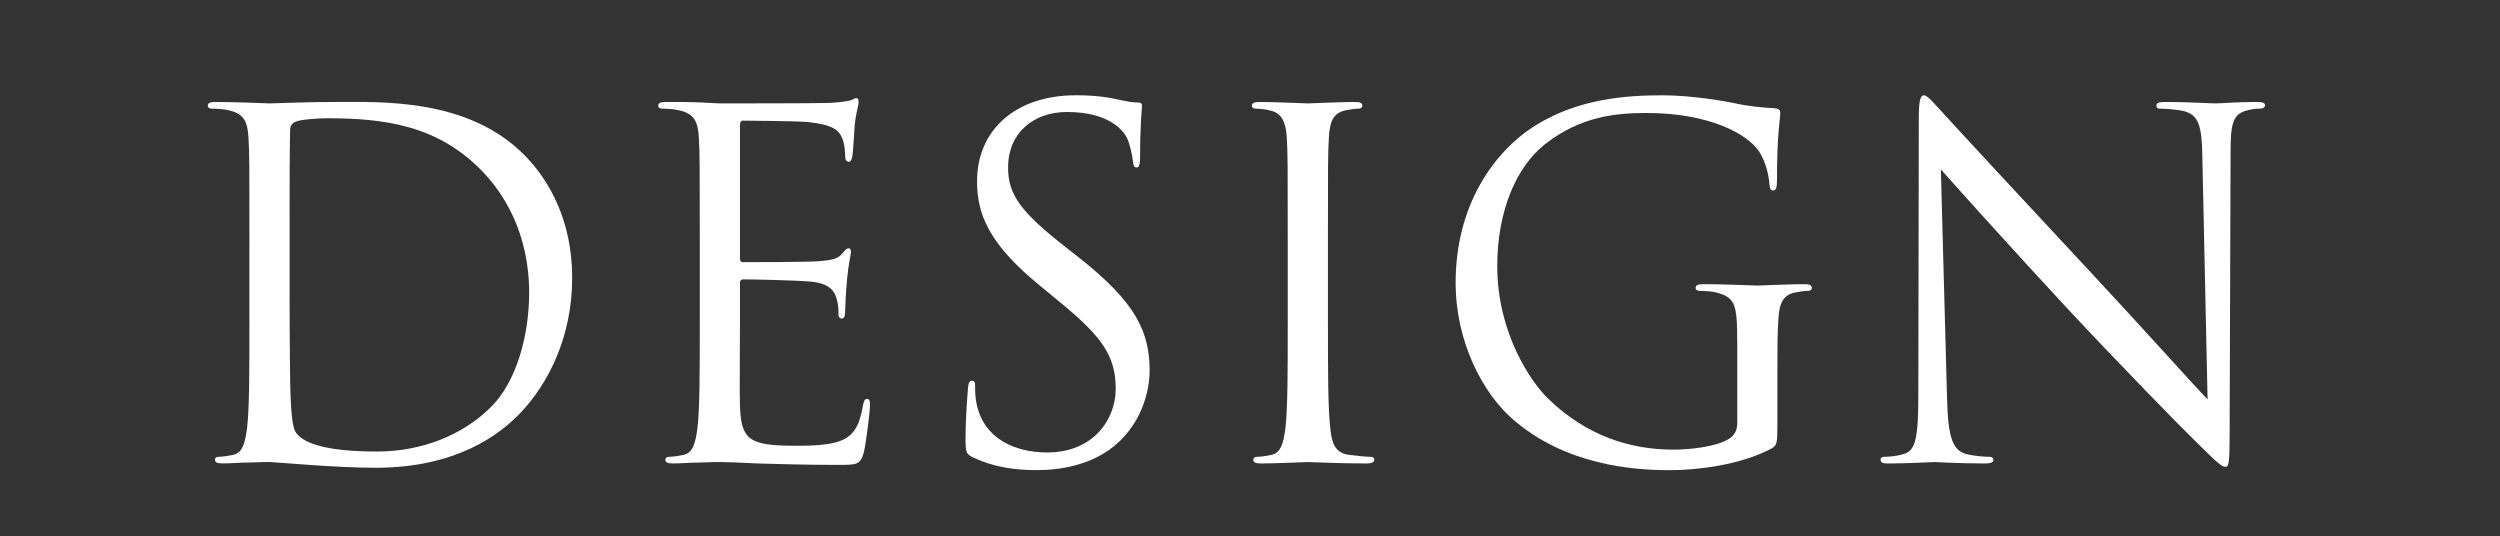
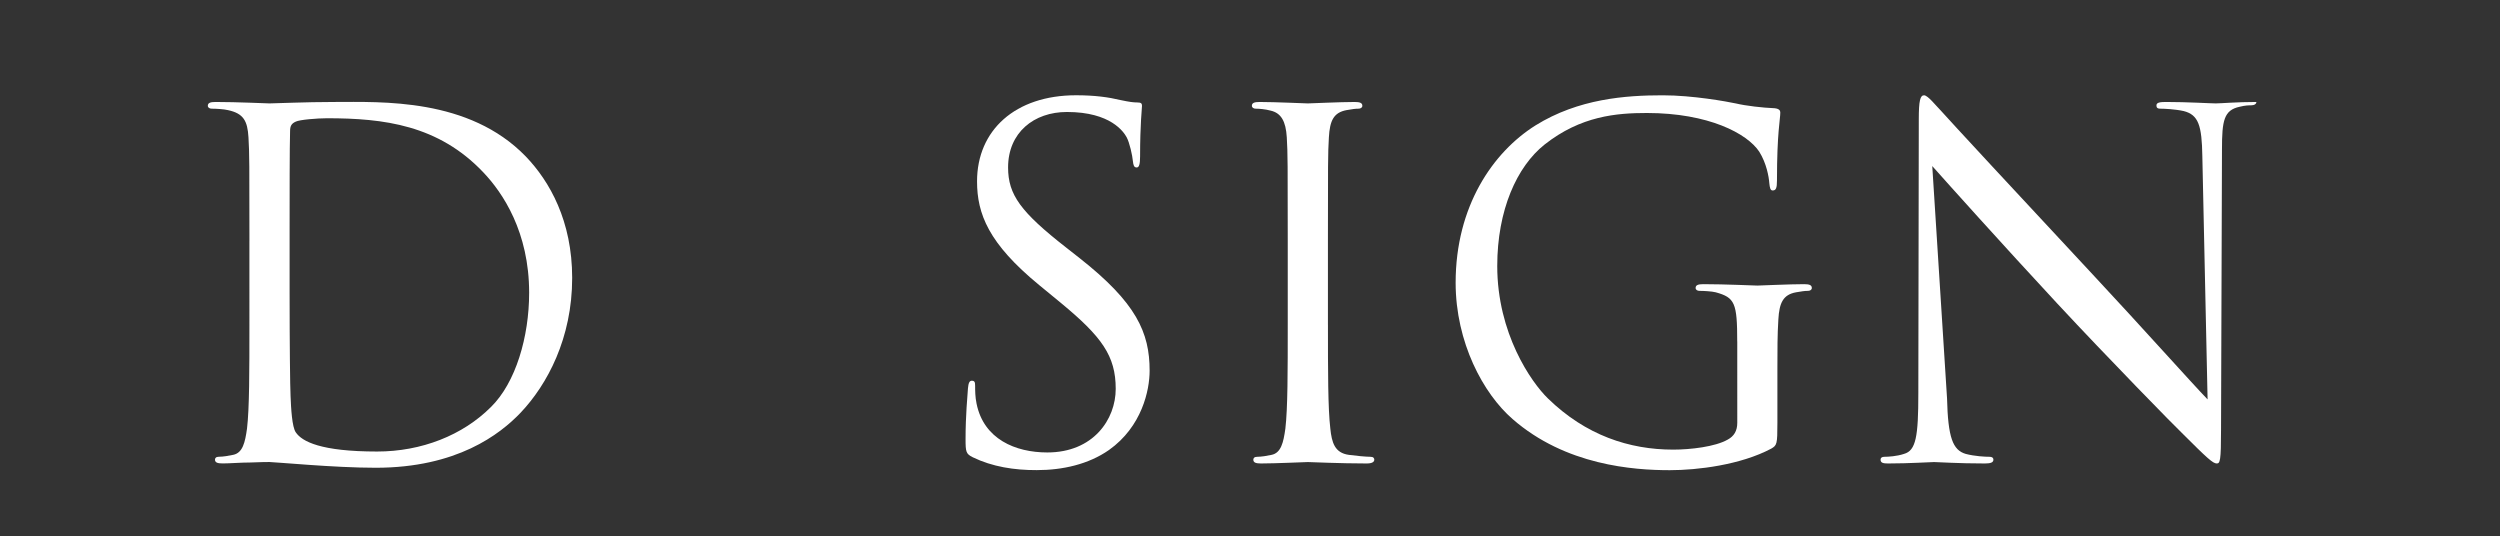
<svg xmlns="http://www.w3.org/2000/svg" version="1.1" id="レイヤー_1" x="0px" y="0px" width="114.882px" height="24.637px" viewBox="0 0 114.882 24.637" enable-background="new 0 0 114.882 24.637" xml:space="preserve">
  <rect x="0" y="0" width="114.882" height="24.637" fill="#333333" stroke="none" />
  <g>
    <path fill="#FFFFFF" d="M11.462,11.058c0-3.428,0-4.043-0.044-4.746c-0.044-0.747-0.22-1.099-0.945-1.252   c-0.176-0.044-0.549-0.066-0.747-0.066c-0.088,0-0.176-0.044-0.176-0.132c0-0.132,0.11-0.176,0.352-0.176   c0.989,0,2.373,0.066,2.483,0.066c0.264,0,1.648-0.066,2.966-0.066c2.175,0,6.196-0.198,8.811,2.505   c1.099,1.143,2.131,2.966,2.131,5.581c0,2.769-1.143,4.9-2.373,6.197c-0.945,0.988-2.922,2.526-6.658,2.526   c-0.945,0-2.109-0.065-3.054-0.132c-0.967-0.066-1.714-0.132-1.824-0.132c-0.044,0-0.417,0-0.879,0.022   c-0.439,0-0.945,0.043-1.274,0.043c-0.242,0-0.352-0.043-0.352-0.176c0-0.065,0.044-0.131,0.176-0.131   c0.198,0,0.461-0.045,0.659-0.088c0.439-0.088,0.549-0.572,0.637-1.209c0.11-0.923,0.11-2.658,0.11-4.768V11.058z M13.308,13.432   c0,2.328,0.022,4.35,0.044,4.768c0.022,0.549,0.066,1.428,0.242,1.67c0.286,0.418,1.143,0.879,3.735,0.879   c2.043,0,3.933-0.747,5.229-2.043c1.143-1.121,1.758-3.23,1.758-5.252c0-2.791-1.208-4.592-2.109-5.537   c-2.065-2.175-4.57-2.483-7.185-2.483c-0.439,0-1.252,0.066-1.428,0.154c-0.198,0.088-0.264,0.198-0.264,0.439   c-0.022,0.747-0.022,2.988-0.022,4.68V13.432z" />
-     <path fill="#FFFFFF" d="M32.157,11.058c0-3.428,0-4.043-0.044-4.746c-0.044-0.747-0.22-1.099-0.945-1.252   c-0.176-0.044-0.549-0.066-0.747-0.066c-0.088,0-0.176-0.044-0.176-0.132c0-0.132,0.11-0.176,0.352-0.176   c0.505,0,1.099,0,1.582,0.022l0.901,0.044c0.154,0,4.526,0,5.032-0.022c0.417-0.022,0.769-0.066,0.945-0.11   c0.11-0.022,0.198-0.11,0.308-0.11c0.066,0,0.088,0.088,0.088,0.198c0,0.154-0.11,0.417-0.176,1.033   c-0.022,0.22-0.066,1.187-0.11,1.45c-0.022,0.11-0.066,0.242-0.154,0.242c-0.132,0-0.176-0.11-0.176-0.286   c0-0.154-0.022-0.527-0.132-0.791c-0.154-0.352-0.374-0.615-1.56-0.747c-0.374-0.044-2.769-0.066-3.01-0.066   c-0.088,0-0.132,0.066-0.132,0.22v6.064c0,0.154,0.022,0.22,0.132,0.22c0.286,0,2.988,0,3.494-0.044   c0.527-0.044,0.835-0.088,1.033-0.308c0.154-0.176,0.242-0.286,0.33-0.286c0.066,0,0.11,0.044,0.11,0.176s-0.11,0.505-0.176,1.23   c-0.044,0.44-0.088,1.252-0.088,1.407c0,0.176,0,0.417-0.154,0.417c-0.11,0-0.154-0.088-0.154-0.198c0-0.219,0-0.439-0.088-0.725   c-0.088-0.308-0.286-0.682-1.143-0.77c-0.593-0.065-2.769-0.109-3.142-0.109c-0.11,0-0.154,0.066-0.154,0.154v1.934   c0,0.746-0.022,3.295,0,3.757c0.066,1.517,0.396,1.802,2.549,1.802c0.571,0,1.538,0,2.109-0.242   c0.571-0.241,0.835-0.681,0.989-1.582c0.044-0.241,0.088-0.329,0.198-0.329c0.132,0,0.132,0.176,0.132,0.329   c0,0.176-0.176,1.67-0.286,2.132c-0.154,0.571-0.33,0.571-1.187,0.571c-1.648,0-2.856-0.044-3.713-0.066   c-0.857-0.043-1.384-0.065-1.714-0.065c-0.044,0-0.417,0-0.879,0.022c-0.439,0-0.945,0.043-1.274,0.043   c-0.242,0-0.352-0.043-0.352-0.176c0-0.065,0.044-0.131,0.176-0.131c0.198,0,0.461-0.045,0.659-0.088   c0.439-0.088,0.549-0.572,0.637-1.209c0.11-0.923,0.11-2.658,0.11-4.768V11.058z" />
    <path fill="#FFFFFF" d="M44.7,21.012c-0.308-0.154-0.33-0.242-0.33-0.835c0-1.099,0.088-1.978,0.11-2.329   c0.022-0.242,0.066-0.352,0.176-0.352c0.132,0,0.154,0.066,0.154,0.242c0,0.197,0,0.505,0.066,0.813   c0.33,1.626,1.78,2.241,3.252,2.241c2.109,0,3.142-1.517,3.142-2.923c0-1.516-0.637-2.395-2.527-3.955l-0.989-0.813   c-2.329-1.912-2.856-3.274-2.856-4.768c0-2.351,1.758-3.955,4.548-3.955c0.857,0,1.494,0.088,2.043,0.22   c0.417,0.088,0.593,0.11,0.769,0.11s0.22,0.044,0.22,0.154s-0.088,0.835-0.088,2.329c0,0.352-0.044,0.505-0.154,0.505   c-0.132,0-0.154-0.11-0.176-0.286c-0.022-0.264-0.154-0.857-0.286-1.099s-0.725-1.165-2.747-1.165   c-1.516,0-2.703,0.945-2.703,2.549c0,1.252,0.571,2.043,2.681,3.691l0.615,0.483c2.593,2.043,3.208,3.406,3.208,5.164   c0,0.9-0.352,2.57-1.868,3.646c-0.945,0.66-2.131,0.924-3.318,0.924C46.612,21.606,45.601,21.451,44.7,21.012z" />
    <path fill="#FFFFFF" d="M61.023,14.926c0,2.109,0,3.845,0.109,4.768c0.066,0.637,0.198,1.121,0.857,1.209   c0.308,0.043,0.791,0.088,0.988,0.088c0.133,0,0.176,0.065,0.176,0.131c0,0.11-0.109,0.176-0.352,0.176   c-1.208,0-2.592-0.065-2.702-0.065s-1.494,0.065-2.153,0.065c-0.242,0-0.352-0.043-0.352-0.176c0-0.065,0.044-0.131,0.176-0.131   c0.197,0,0.461-0.045,0.659-0.088c0.439-0.088,0.55-0.572,0.638-1.209c0.109-0.923,0.109-2.658,0.109-4.768v-3.868   c0-3.428,0-4.043-0.044-4.746c-0.044-0.747-0.264-1.121-0.747-1.23c-0.242-0.066-0.527-0.088-0.681-0.088   c-0.088,0-0.176-0.044-0.176-0.132c0-0.132,0.11-0.176,0.352-0.176c0.725,0,2.109,0.066,2.219,0.066s1.494-0.066,2.153-0.066   c0.242,0,0.352,0.044,0.352,0.176c0,0.088-0.088,0.132-0.176,0.132c-0.154,0-0.285,0.022-0.549,0.066   c-0.594,0.11-0.77,0.483-0.813,1.252c-0.044,0.703-0.044,1.318-0.044,4.746V14.926z" />
    <path fill="#FFFFFF" d="M79.83,15.695c0-1.78-0.109-2.021-0.988-2.263c-0.176-0.045-0.55-0.066-0.748-0.066   c-0.088,0-0.176-0.044-0.176-0.132c0-0.132,0.11-0.176,0.352-0.176c0.989,0,2.373,0.065,2.483,0.065s1.494-0.065,2.153-0.065   c0.242,0,0.352,0.044,0.352,0.176c0,0.088-0.088,0.132-0.176,0.132c-0.154,0-0.285,0.021-0.549,0.066   c-0.594,0.109-0.77,0.482-0.813,1.252c-0.044,0.703-0.044,1.362-0.044,2.285v2.461c0,0.988-0.021,1.033-0.285,1.187   c-1.406,0.747-3.385,0.989-4.658,0.989c-1.67,0-4.791-0.221-7.229-2.352c-1.341-1.164-2.614-3.516-2.614-6.262   c0-3.516,1.713-5.999,3.669-7.229c1.978-1.23,4.153-1.384,5.845-1.384c1.385,0,2.944,0.286,3.361,0.374   c0.462,0.11,1.23,0.198,1.78,0.22c0.22,0.022,0.264,0.11,0.264,0.198c0,0.308-0.153,0.923-0.153,3.12   c0,0.352-0.045,0.461-0.198,0.461c-0.11,0-0.132-0.132-0.153-0.33c-0.022-0.308-0.133-0.923-0.462-1.45   c-0.55-0.835-2.329-1.78-5.163-1.78c-1.385,0-3.033,0.132-4.703,1.45c-1.273,1.011-2.175,3.01-2.175,5.581   c0,3.098,1.56,5.34,2.329,6.086c1.736,1.692,3.735,2.352,5.757,2.352c0.791,0,1.934-0.132,2.505-0.461   c0.285-0.154,0.439-0.396,0.439-0.77V15.695z" />
-     <path fill="#FFFFFF" d="M89.472,18.309c0.044,1.803,0.264,2.373,0.857,2.549c0.417,0.11,0.9,0.133,1.098,0.133   c0.11,0,0.176,0.043,0.176,0.131c0,0.133-0.131,0.176-0.395,0.176c-1.253,0-2.132-0.065-2.33-0.065   c-0.197,0-1.12,0.065-2.109,0.065c-0.219,0-0.352-0.021-0.352-0.176c0-0.088,0.066-0.131,0.176-0.131   c0.176,0,0.572-0.022,0.901-0.133c0.55-0.153,0.659-0.791,0.659-2.79l0.021-12.59c0-0.857,0.066-1.099,0.242-1.099   s0.549,0.483,0.77,0.703c0.329,0.374,3.604,3.911,6.986,7.537c2.176,2.329,4.57,5.01,5.273,5.735l-0.241-11.163   c-0.022-1.428-0.176-1.912-0.856-2.087c-0.396-0.088-0.901-0.11-1.077-0.11c-0.153,0-0.176-0.066-0.176-0.154   c0-0.132,0.176-0.154,0.439-0.154c0.989,0,2.044,0.066,2.285,0.066s0.967-0.066,1.868-0.066c0.241,0,0.395,0.022,0.395,0.154   c0,0.088-0.088,0.154-0.241,0.154c-0.11,0-0.264,0-0.527,0.066c-0.726,0.154-0.813,0.637-0.813,1.956l-0.043,12.875   c0,1.451-0.045,1.561-0.198,1.561c-0.176,0-0.439-0.242-1.604-1.406c-0.241-0.22-3.405-3.449-5.734-5.955   c-2.549-2.746-5.031-5.515-5.734-6.306L89.472,18.309z" />
+     <path fill="#FFFFFF" d="M89.472,18.309c0.044,1.803,0.264,2.373,0.857,2.549c0.417,0.11,0.9,0.133,1.098,0.133   c0.11,0,0.176,0.043,0.176,0.131c0,0.133-0.131,0.176-0.395,0.176c-1.253,0-2.132-0.065-2.33-0.065   c-0.197,0-1.12,0.065-2.109,0.065c-0.219,0-0.352-0.021-0.352-0.176c0-0.088,0.066-0.131,0.176-0.131   c0.176,0,0.572-0.022,0.901-0.133c0.55-0.153,0.659-0.791,0.659-2.79l0.021-12.59c0-0.857,0.066-1.099,0.242-1.099   s0.549,0.483,0.77,0.703c0.329,0.374,3.604,3.911,6.986,7.537c2.176,2.329,4.57,5.01,5.273,5.735l-0.241-11.163   c-0.022-1.428-0.176-1.912-0.856-2.087c-0.396-0.088-0.901-0.11-1.077-0.11c-0.153,0-0.176-0.066-0.176-0.154   c0-0.132,0.176-0.154,0.439-0.154c0.989,0,2.044,0.066,2.285,0.066s0.967-0.066,1.868-0.066c0,0.088-0.088,0.154-0.241,0.154c-0.11,0-0.264,0-0.527,0.066c-0.726,0.154-0.813,0.637-0.813,1.956l-0.043,12.875   c0,1.451-0.045,1.561-0.198,1.561c-0.176,0-0.439-0.242-1.604-1.406c-0.241-0.22-3.405-3.449-5.734-5.955   c-2.549-2.746-5.031-5.515-5.734-6.306L89.472,18.309z" />
  </g>
</svg>